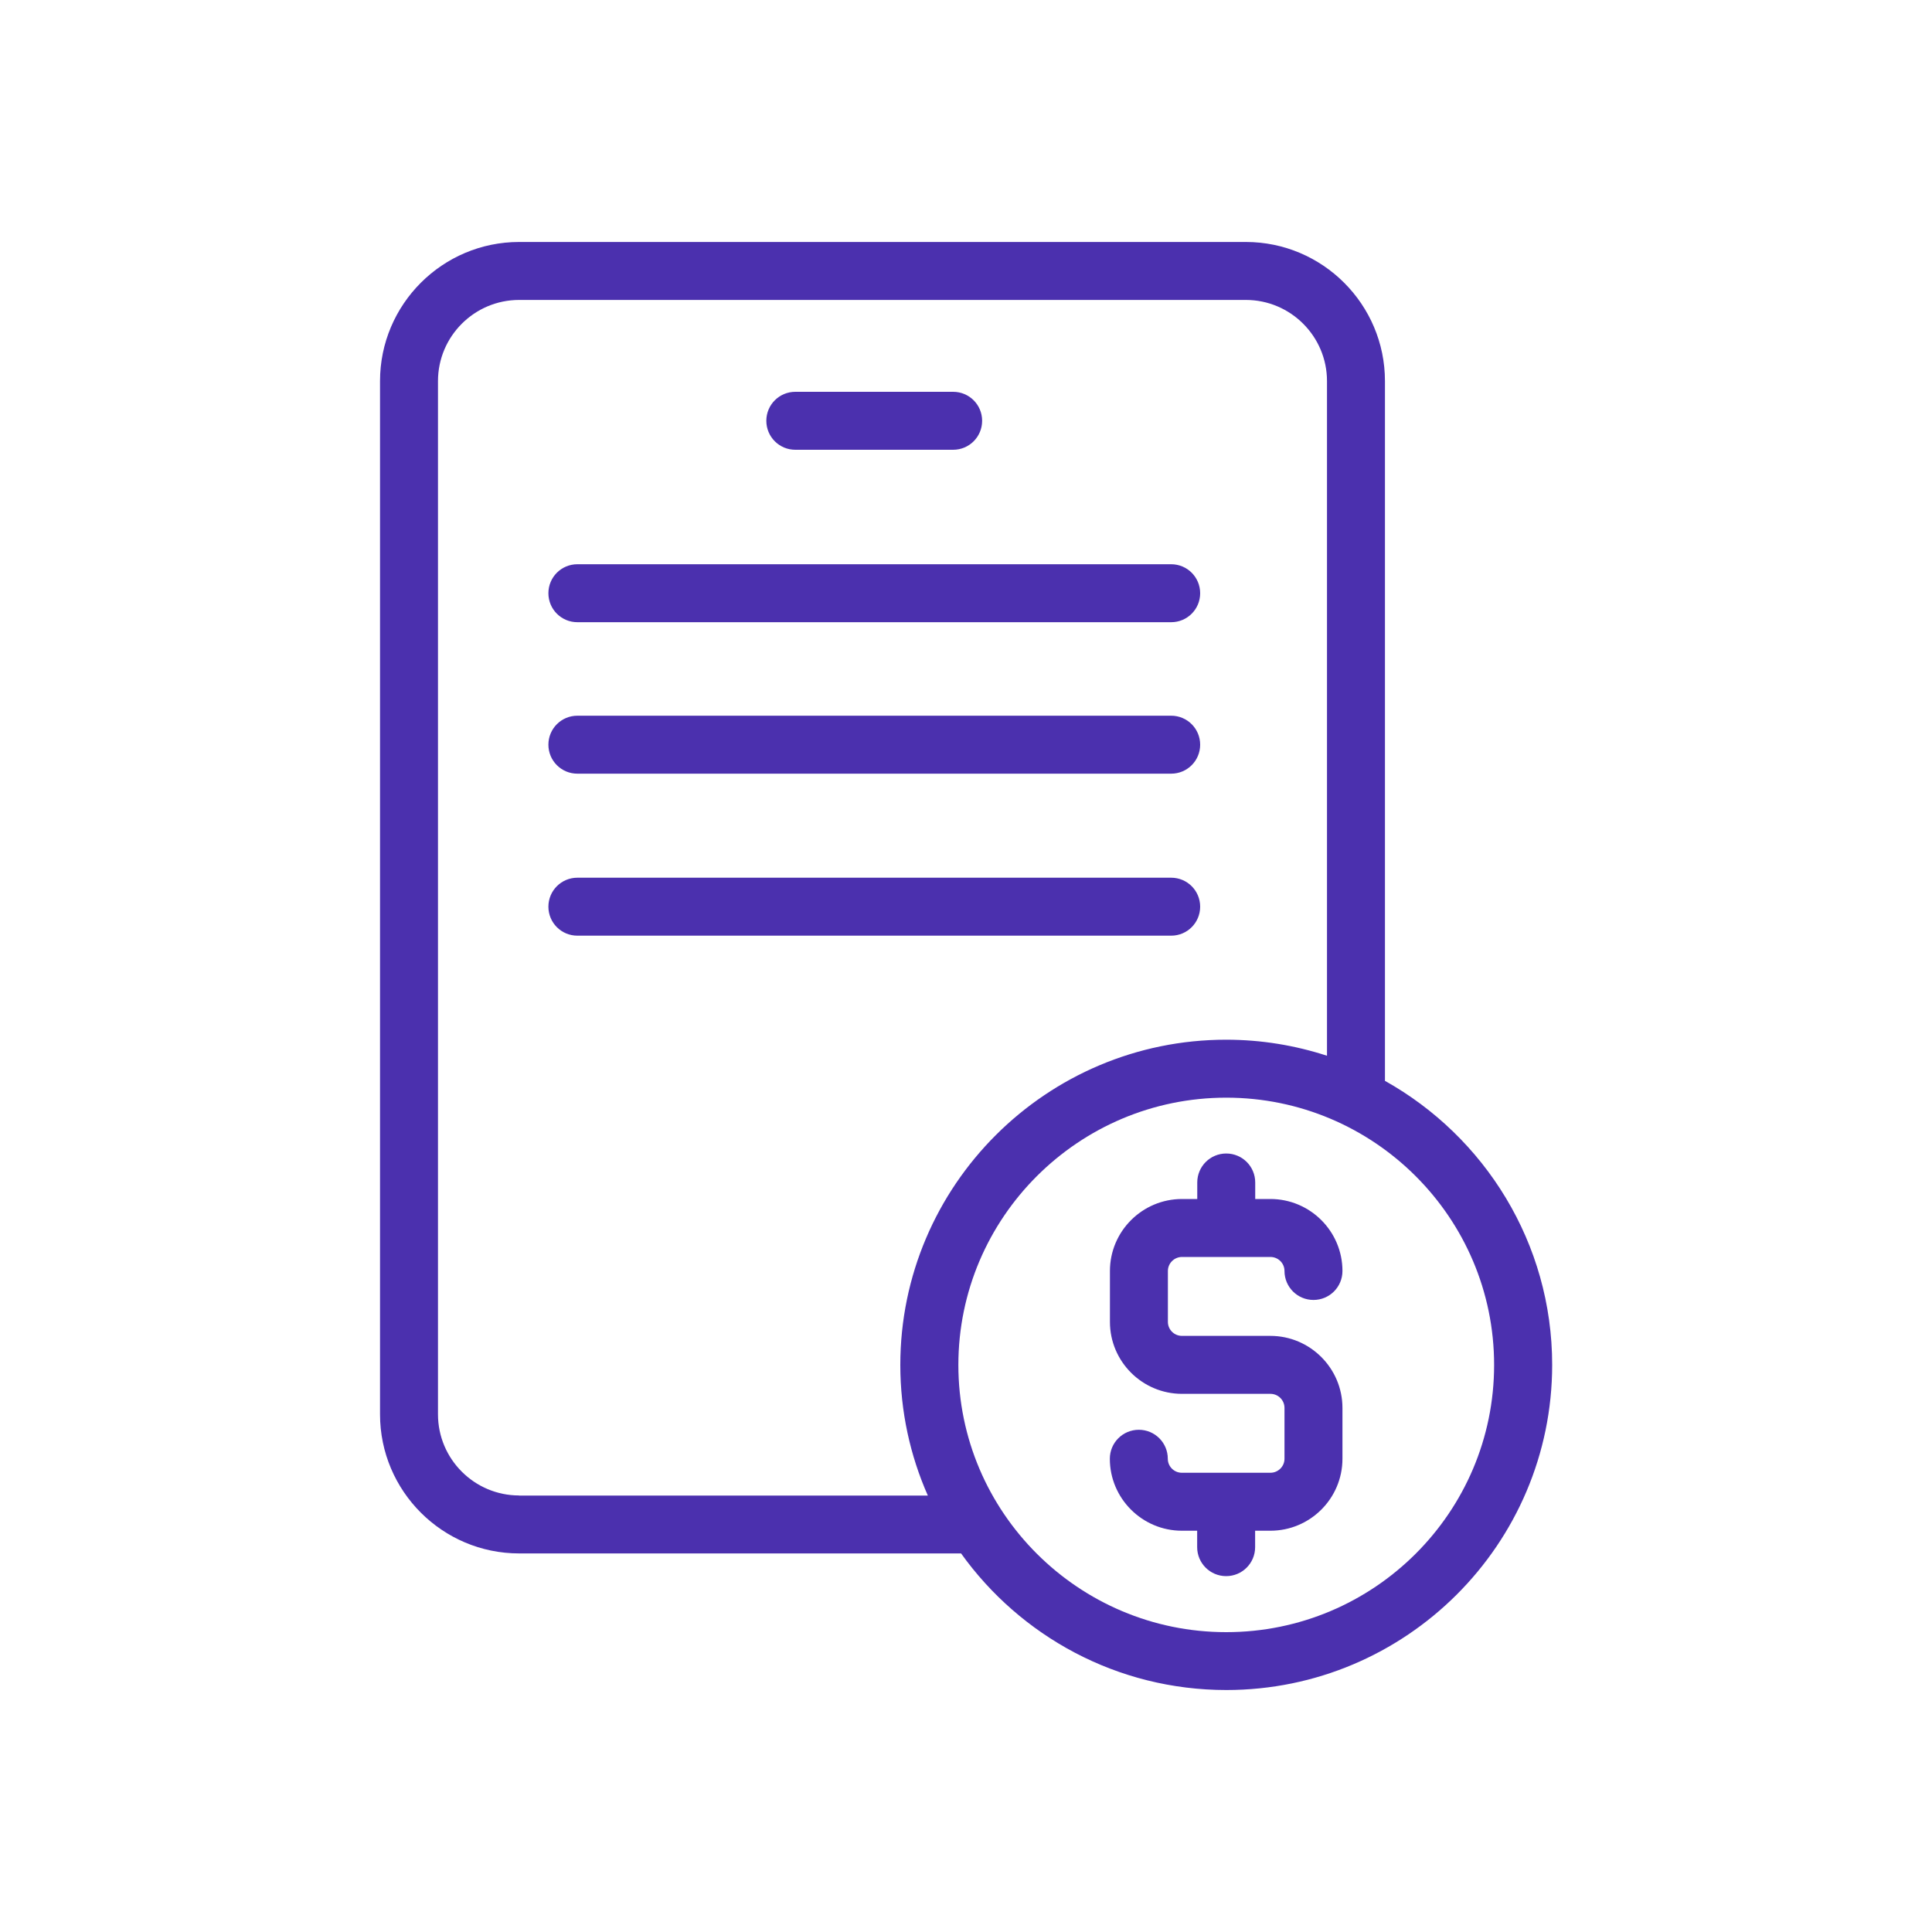
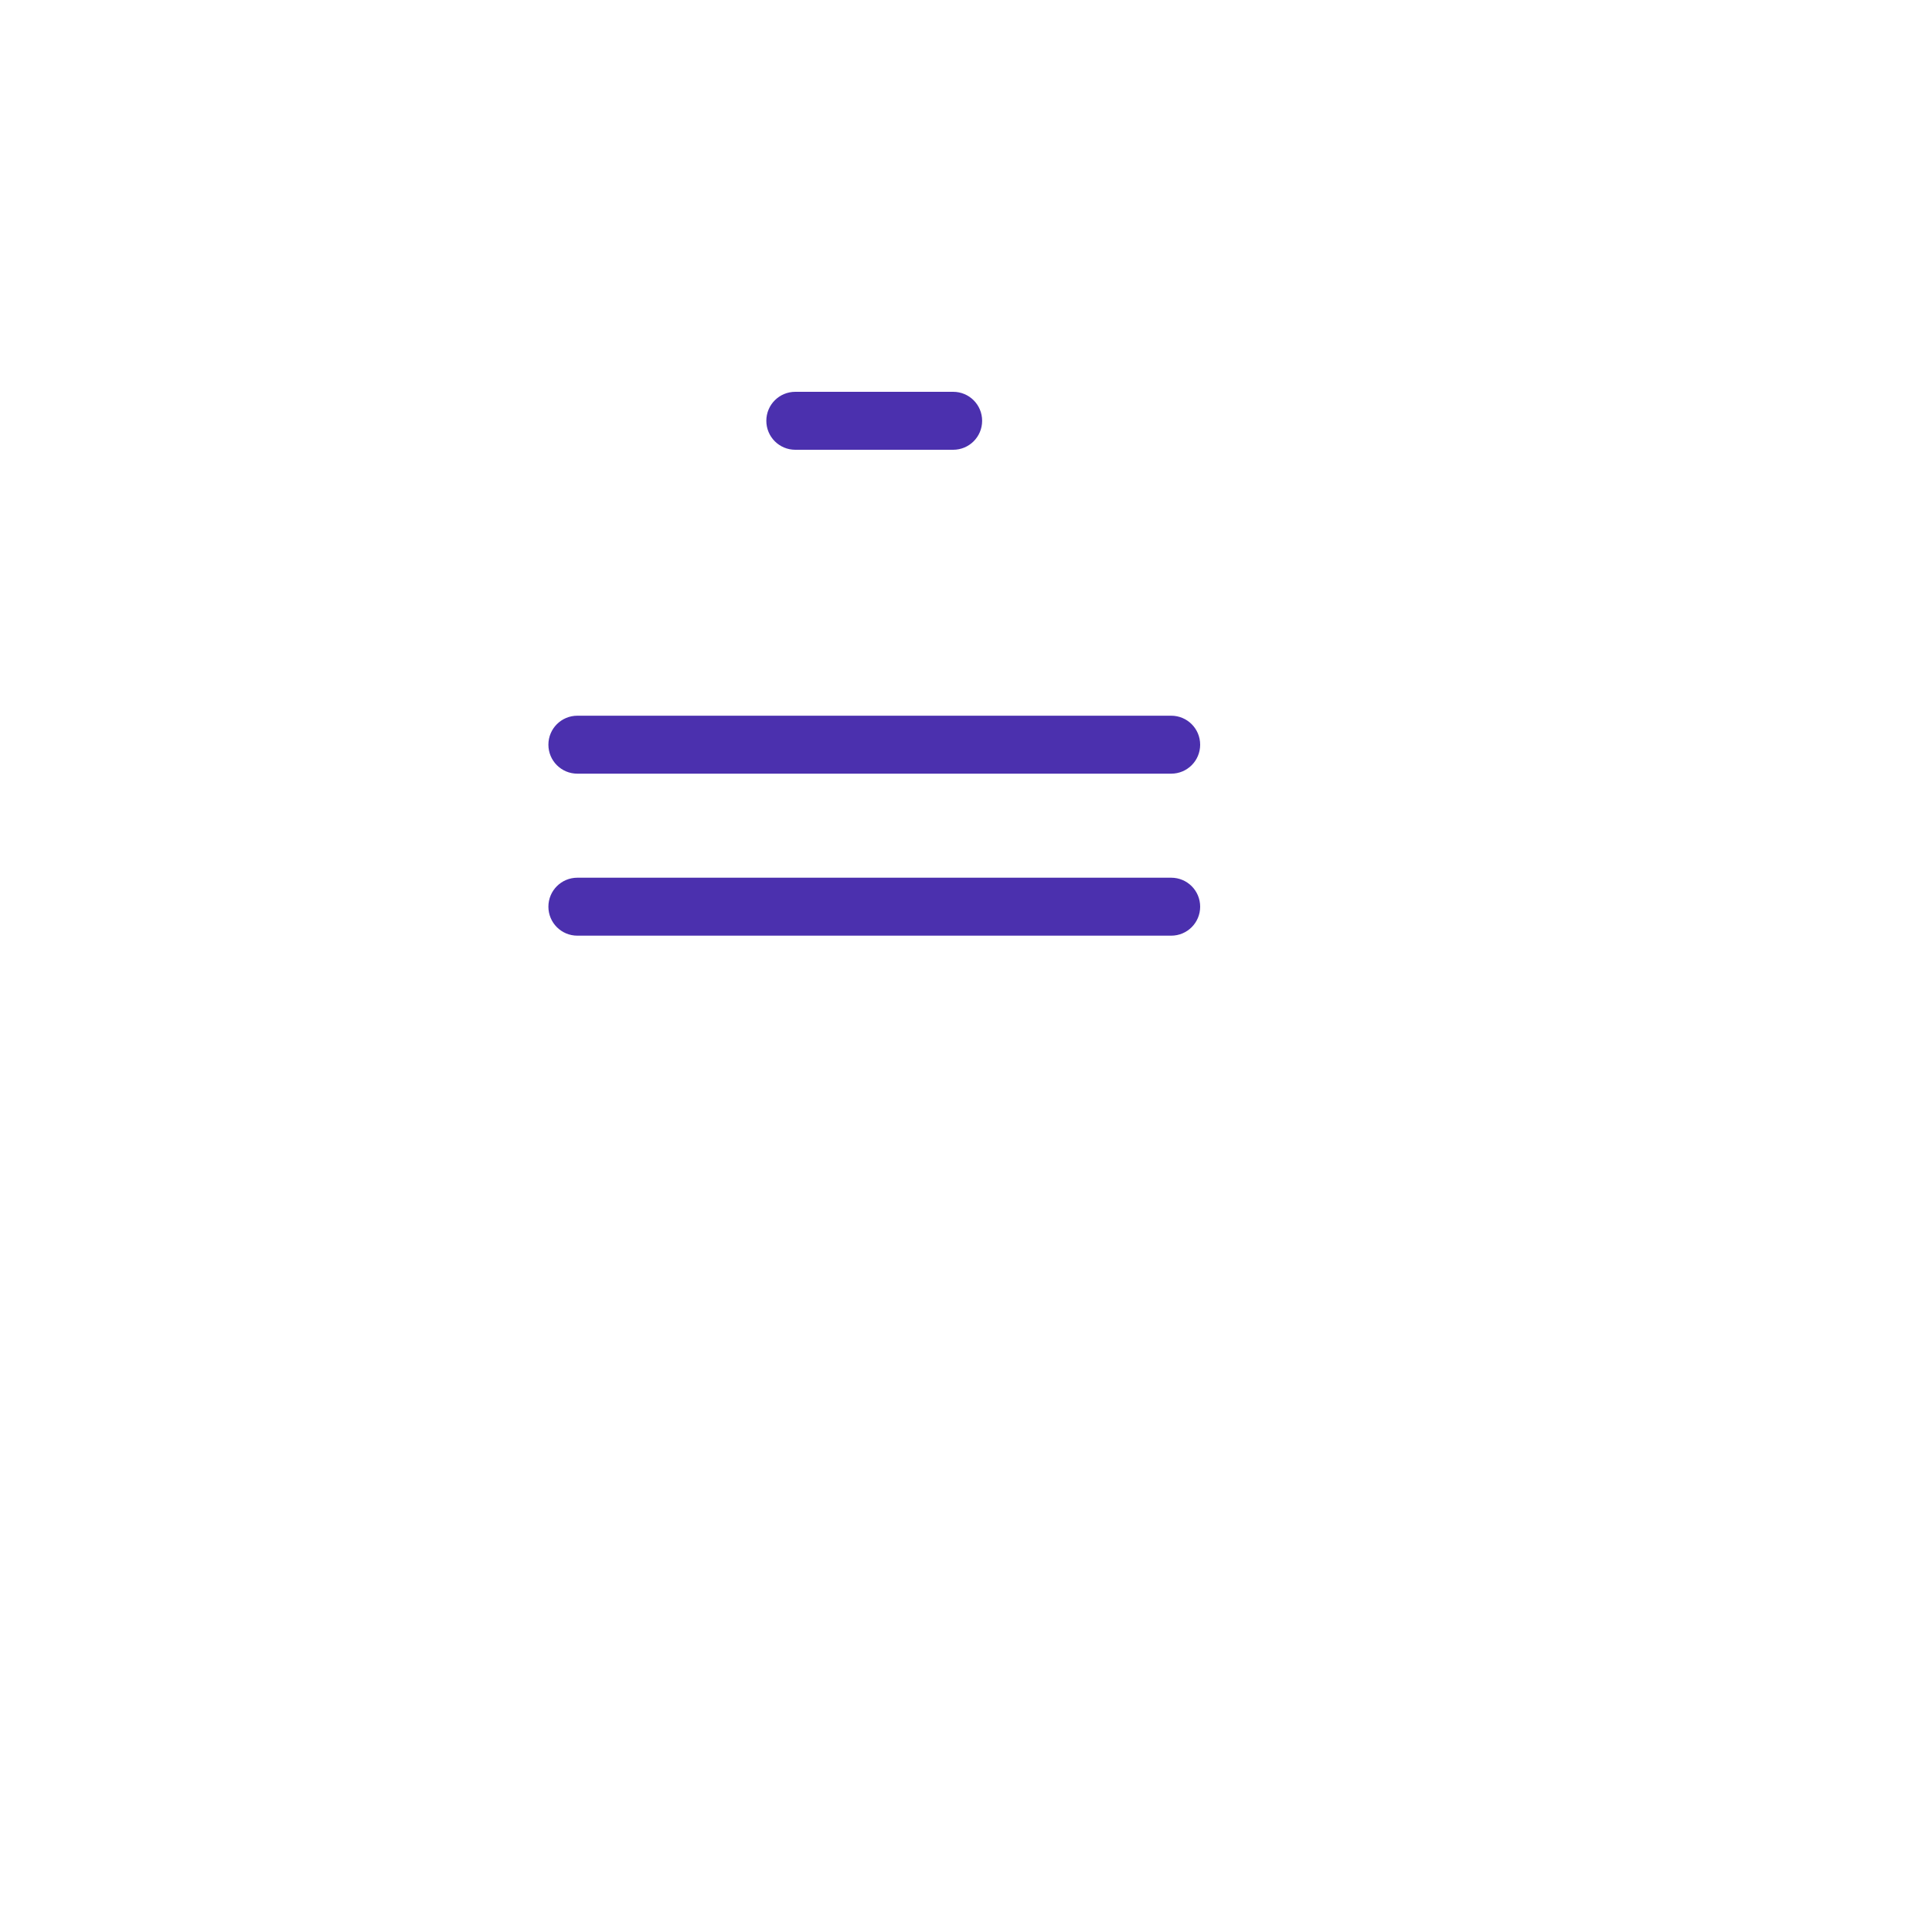
<svg xmlns="http://www.w3.org/2000/svg" id="Icons" viewBox="0 0 200 200">
  <defs>
    <style>
      .cls-1 {
        fill: #4b30ae;
      }
    </style>
  </defs>
  <path class="cls-1" d="M82.33,46.56h16.34c1.66,0,3-1.34,3-3s-1.34-3-3-3h-16.34c-1.66,0-3,1.34-3,3s1.34,3,3,3Z" />
-   <path class="cls-1" d="M59.77,64.41h61.47c1.66,0,3-1.34,3-3s-1.34-3-3-3h-61.47c-1.66,0-3,1.34-3,3s1.34,3,3,3Z" />
  <path class="cls-1" d="M59.77,80.09h61.47c1.66,0,3-1.34,3-3s-1.34-3-3-3h-61.47c-1.66,0-3,1.34-3,3s1.34,3,3,3Z" />
  <path class="cls-1" d="M124.24,93.86c0-1.66-1.34-3-3-3h-61.47c-1.66,0-3,1.34-3,3s1.34,3,3,3h61.47c1.66,0,3-1.34,3-3Z" />
-   <path class="cls-1" d="M122.36,130.12h9.15c.81,0,1.46.65,1.46,1.45,0,1.66,1.34,3,3,3s3-1.34,3-3c0-4.11-3.35-7.45-7.46-7.45h-1.57v-1.71c0-1.66-1.34-3-3-3s-3,1.34-3,3v1.71h-1.58c-4.11,0-7.46,3.34-7.46,7.45v5.27c0,4.11,3.35,7.45,7.46,7.45h9.15c.81,0,1.46.65,1.46,1.46v5.26c0,.8-.66,1.45-1.46,1.45h-4.55s-.02,0-.03,0c-.01,0-.02,0-.03,0h-4.55c-.81,0-1.46-.65-1.46-1.45,0-1.66-1.34-3-3-3s-3,1.34-3,3c0,4.11,3.35,7.45,7.46,7.45h1.58v1.7c0,1.66,1.34,3,3,3s3-1.34,3-3v-1.7h1.58c4.11,0,7.46-3.34,7.46-7.45v-5.26c0-4.11-3.35-7.46-7.46-7.46h-9.15c-.81,0-1.46-.65-1.46-1.45v-5.27c0-.8.66-1.45,1.46-1.45Z" />
-   <path class="cls-1" d="M143.37,111.91V39.45c0-7.94-6.46-14.4-14.4-14.4H53.74c-7.94,0-14.4,6.46-14.4,14.4v106.96c0,7.94,6.46,14.4,14.4,14.4h45.75c6.12,8.55,16.14,14.14,27.46,14.14,18.6,0,33.73-15.1,33.73-33.66,0-12.61-6.99-23.62-17.29-29.39ZM53.74,154.81c-4.63,0-8.4-3.77-8.4-8.4V39.45c0-4.63,3.77-8.4,8.4-8.4h75.23c4.63,0,8.4,3.77,8.4,8.4v69.84c-3.29-1.07-6.79-1.66-10.44-1.66-18.6,0-33.73,15.1-33.73,33.67,0,4.81,1.02,9.38,2.85,13.52h-42.32ZM126.94,168.96c-15.29,0-27.73-12.41-27.73-27.66s12.44-27.67,27.73-27.67,27.73,12.41,27.73,27.67-12.44,27.66-27.73,27.66Z" />
</svg>